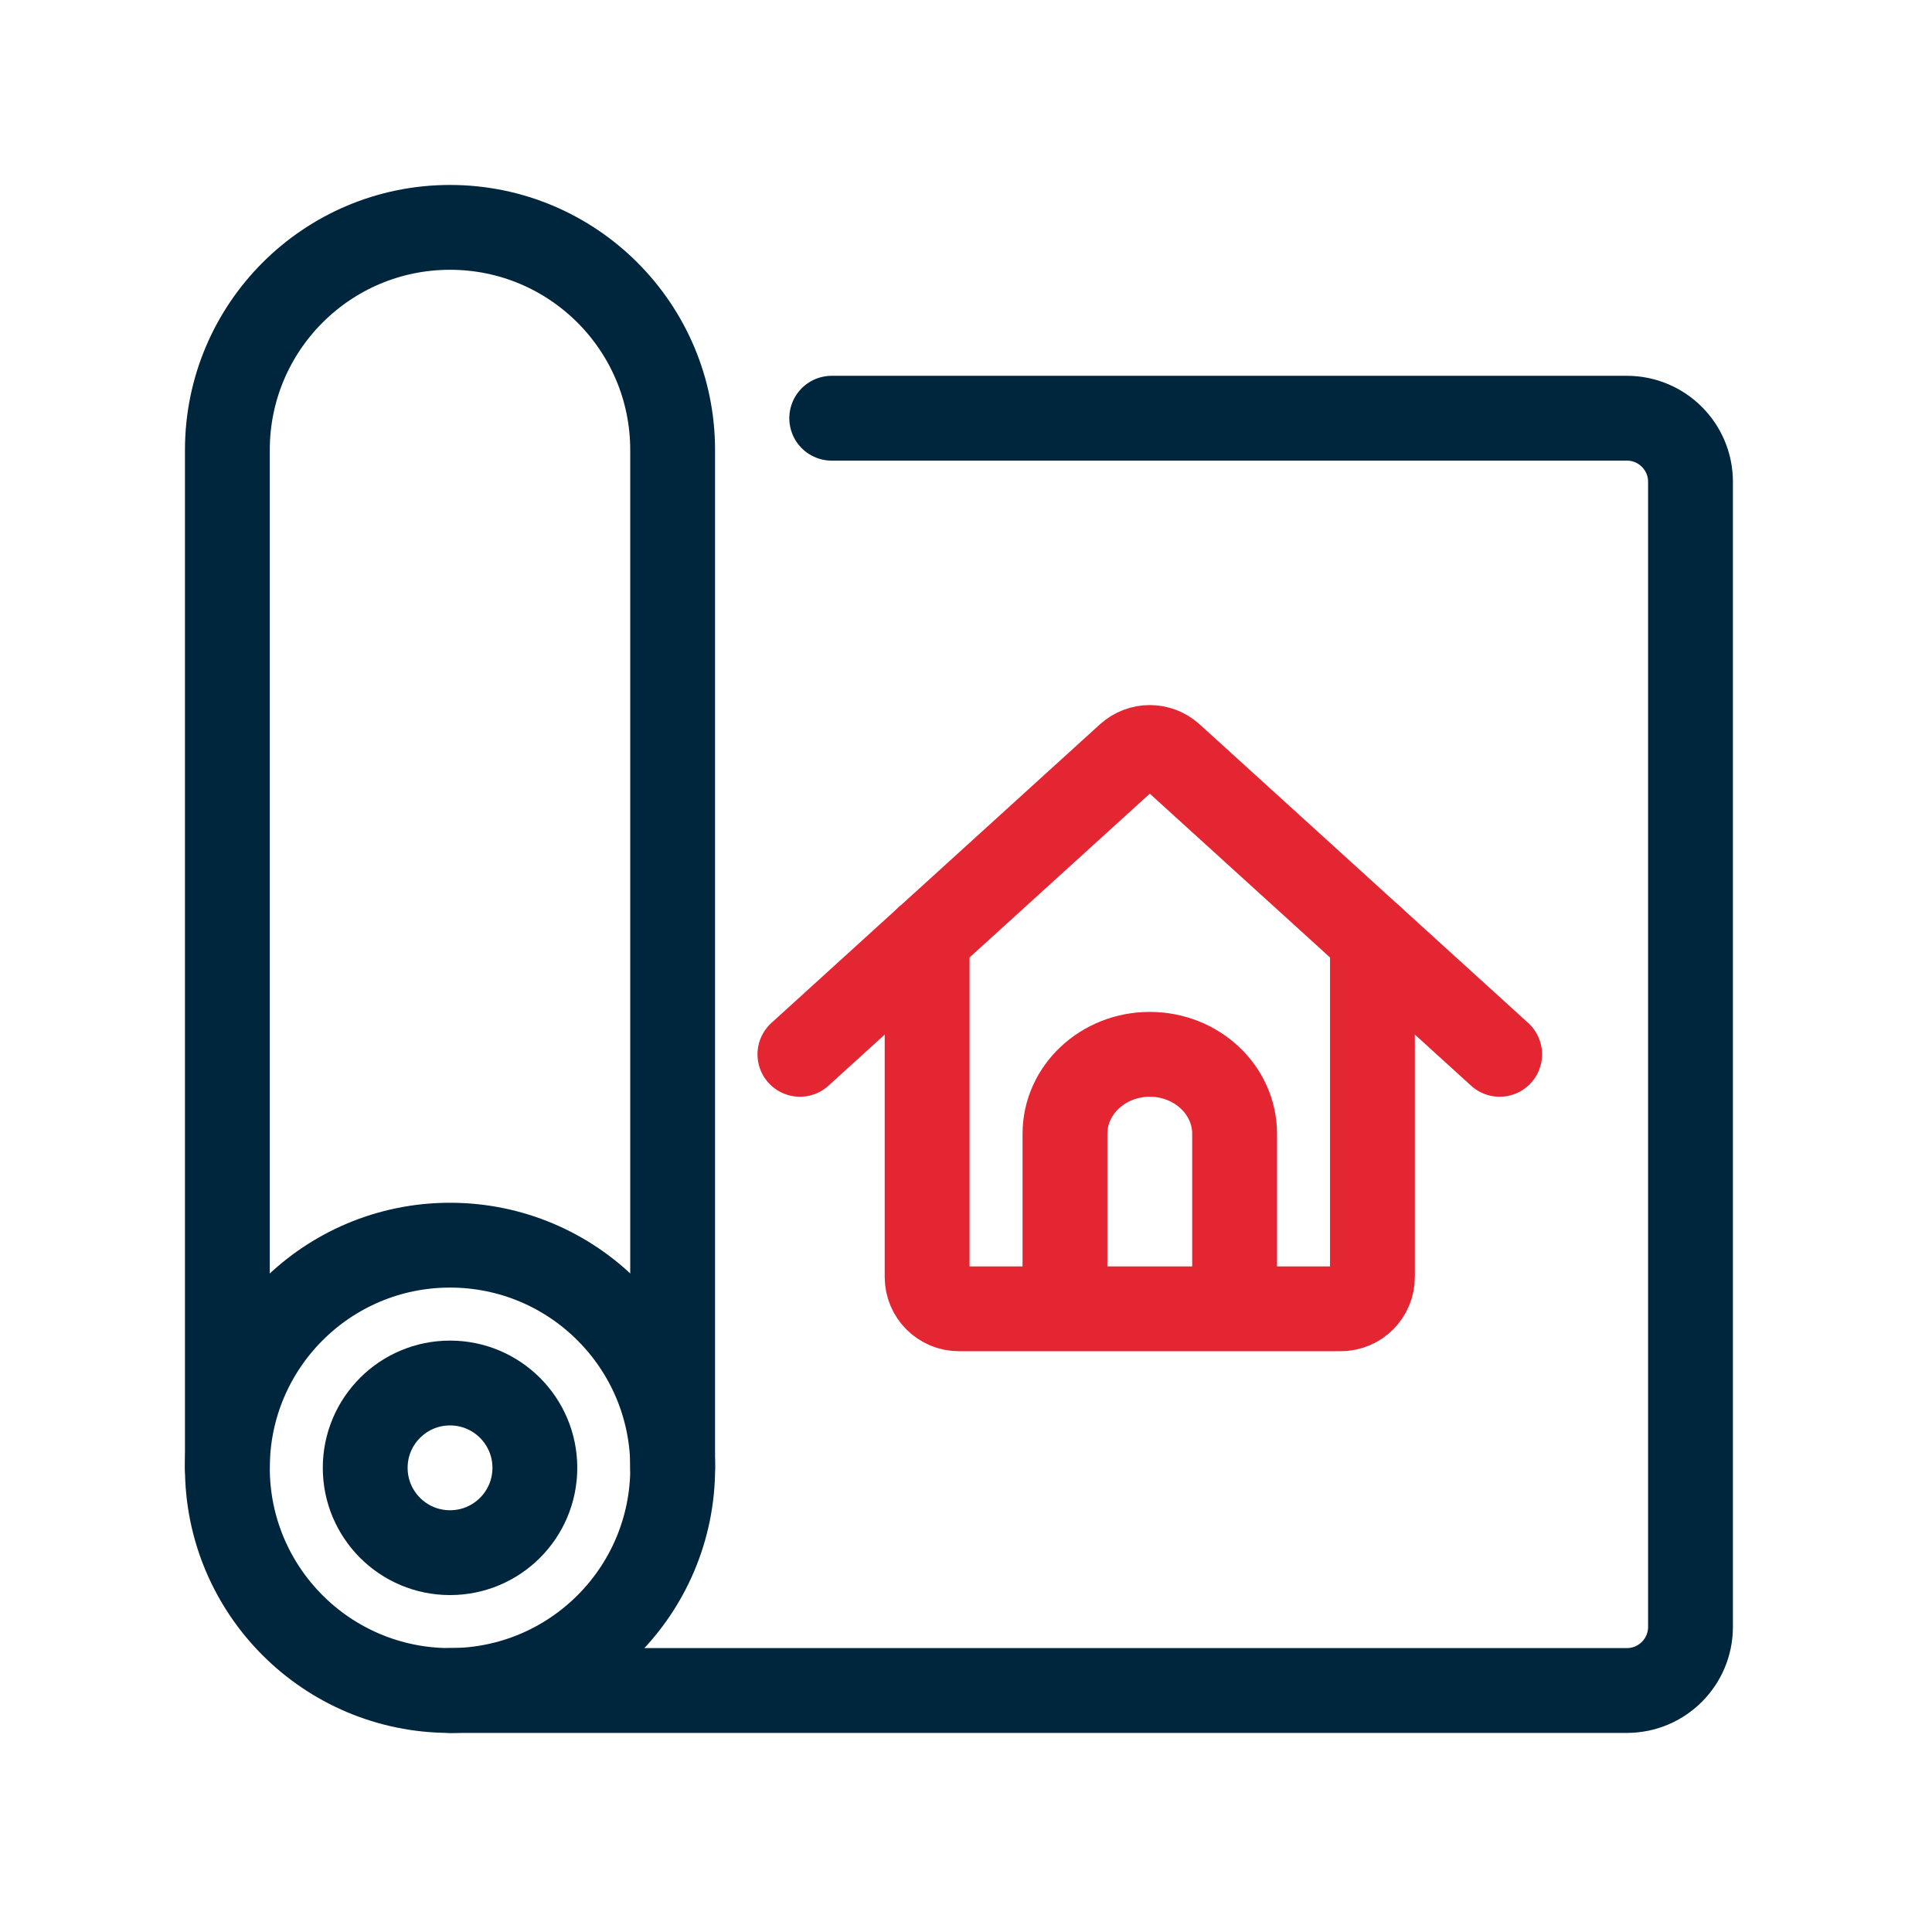
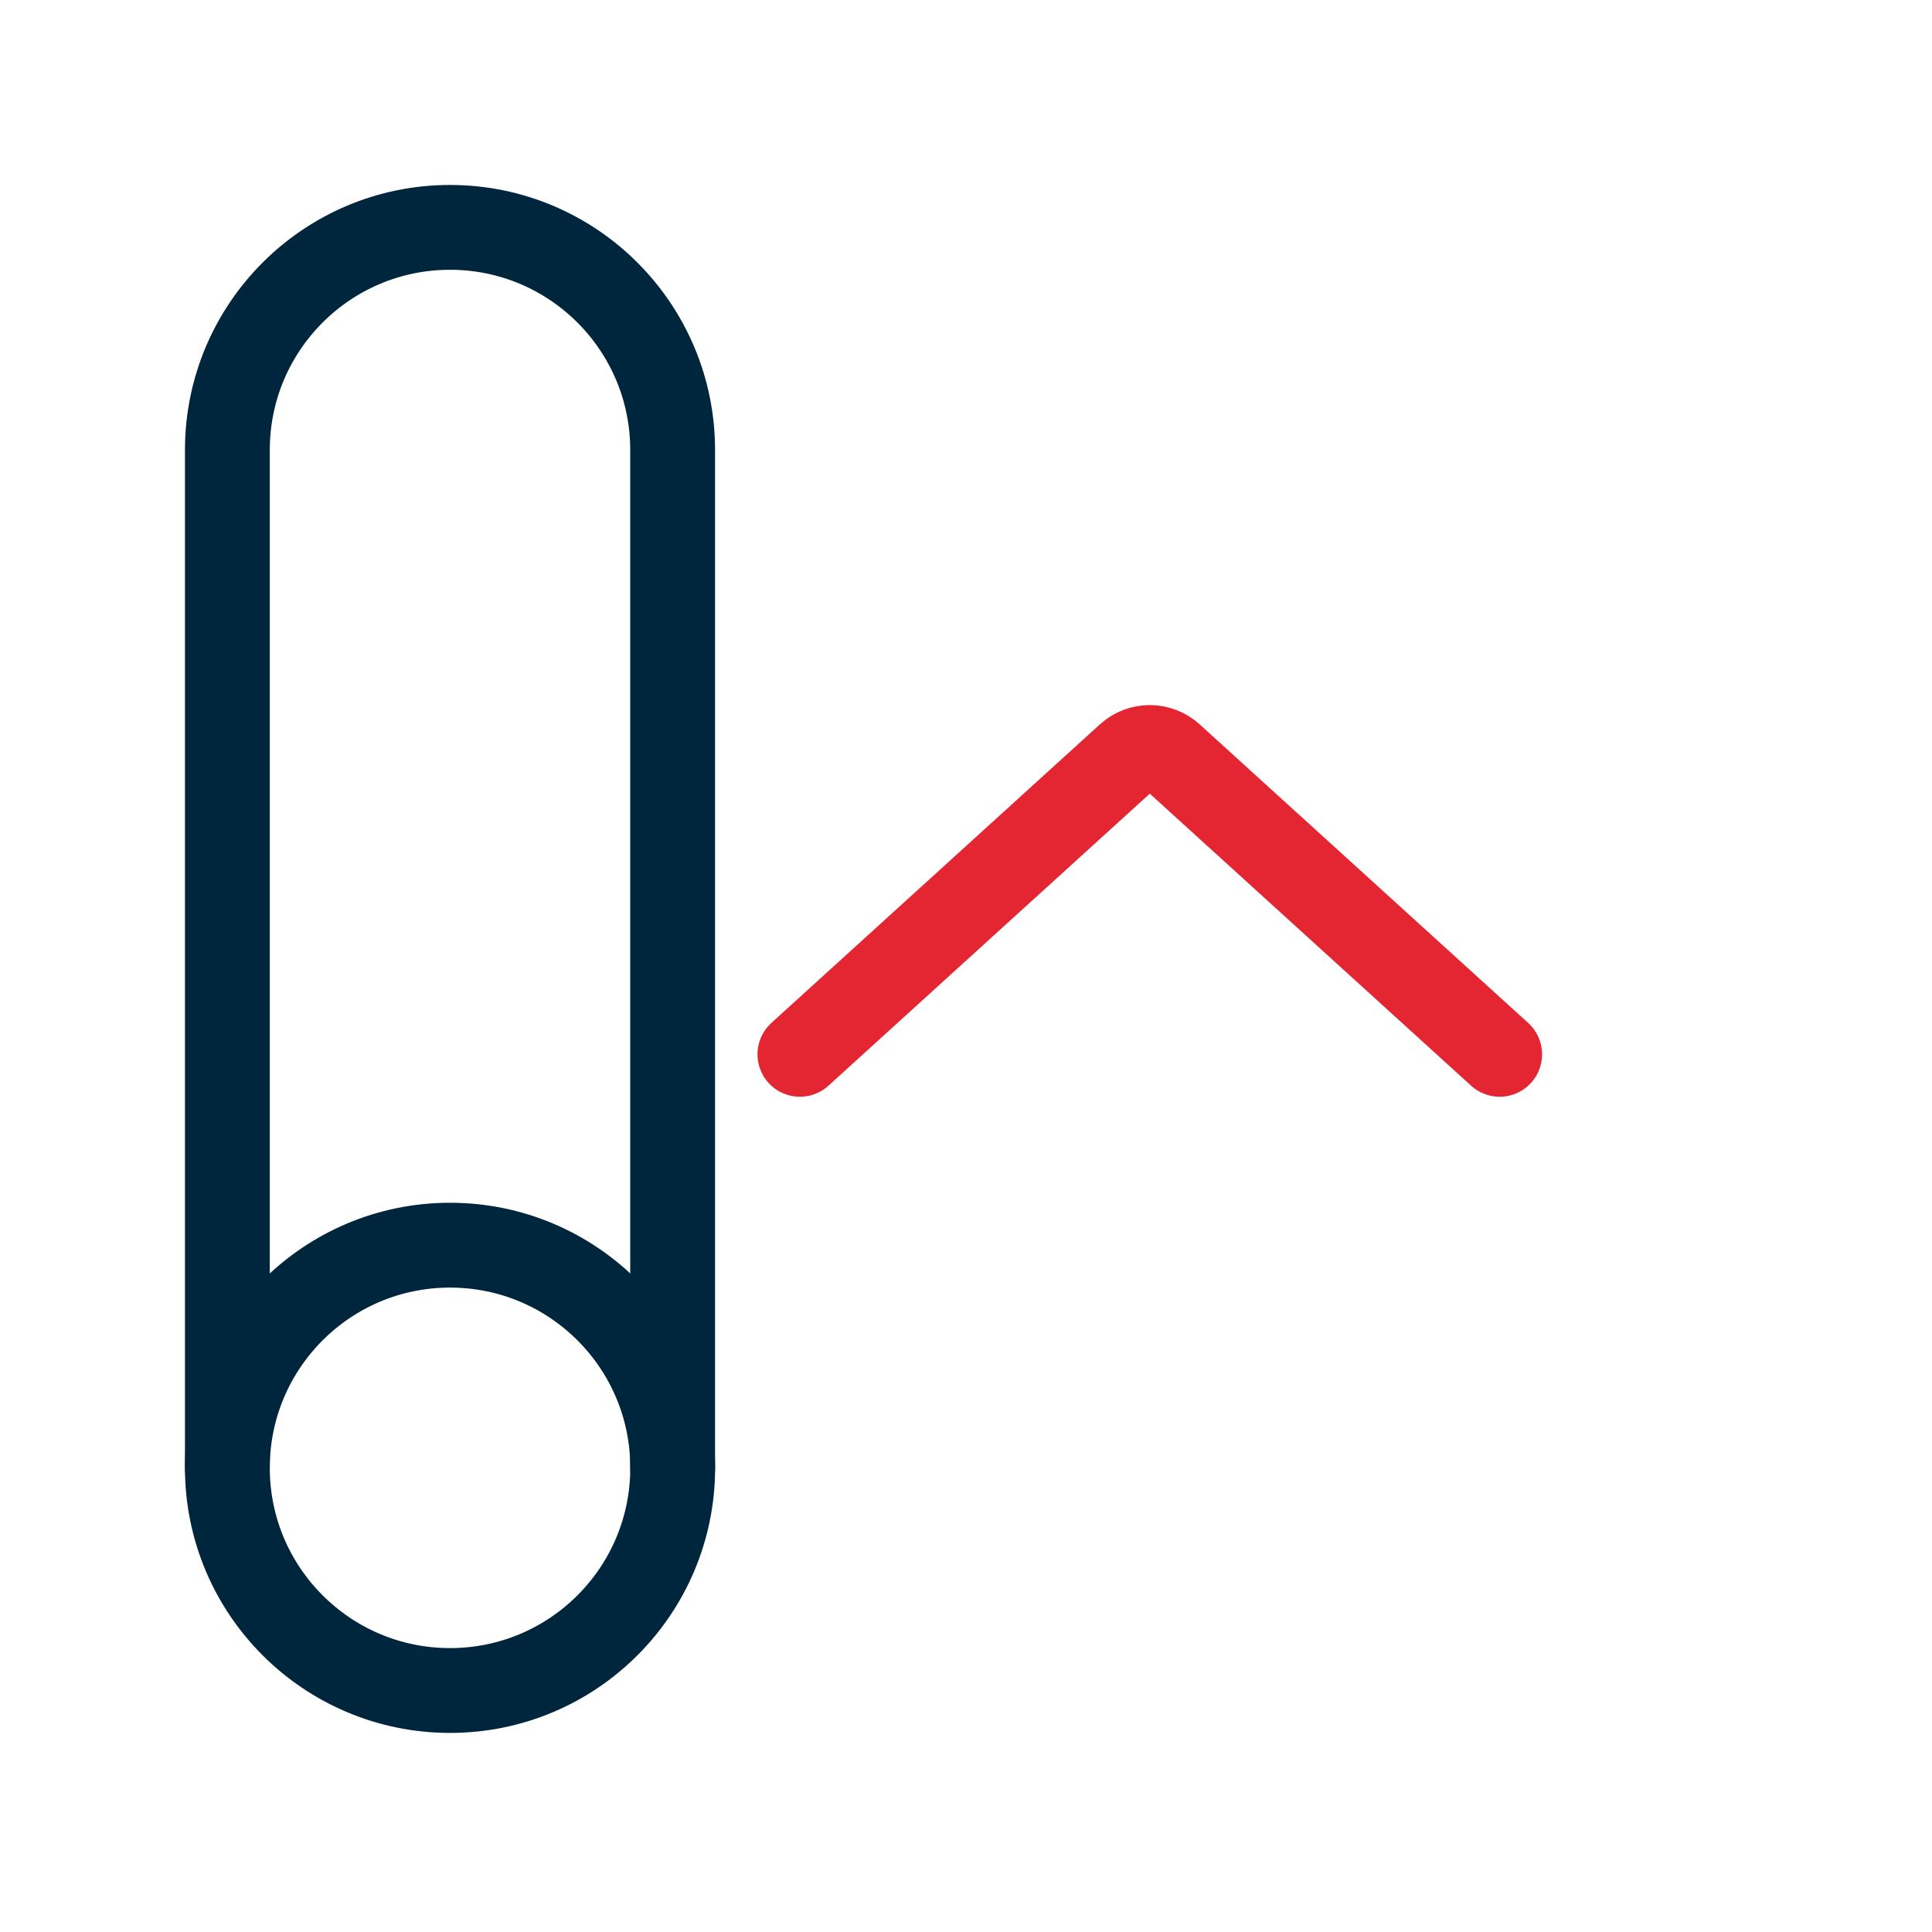
<svg xmlns="http://www.w3.org/2000/svg" width="32px" height="32px" viewBox="0 0 32 32" version="1.1">
  <title>development-applications</title>
  <desc>Created with Sketch.</desc>
  <g id="development-applications" stroke="none" stroke-width="1" fill="none" fill-rule="evenodd" stroke-linecap="round" stroke-linejoin="round">
    <g transform="translate(3, 3)" id="project-blueprint-home" stroke-width="1.405">
      <g transform="translate(0.239, 0.239)">
-         <path d="M14.4,17.737 L14.4,15.541 C14.4,14.814 15.029,14.224 15.805,14.224 C16.581,14.224 17.21,14.814 17.21,15.541 L17.21,17.737" id="Path" stroke="#E42532" />
-         <path d="M12.117,12.309 L12.117,17.912 C12.117,18.203 12.353,18.439 12.644,18.439 L18.966,18.439 C19.257,18.439 19.493,18.203 19.493,17.912 L19.493,12.309" id="Path" stroke="#E42532" />
        <path d="M10.01,14.224 L15.451,9.279 C15.652,9.096 15.958,9.096 16.159,9.279 L21.6,14.224" id="Path" stroke="#E42532" />
        <circle id="Oval" stroke="#00263E" cx="4.215" cy="21.073" r="3.688" />
-         <circle id="Oval" stroke="#00263E" cx="4.215" cy="21.073" r="1.405" />
        <path d="M0.527,21.073 L0.527,4.215 C0.527,2.178 2.178,0.527 4.215,0.527 C6.251,0.527 7.902,2.178 7.902,4.215 L7.902,21.073" id="Path" stroke="#00263E" />
-         <path d="M4.215,24.761 L23.707,24.761 C24.289,24.761 24.761,24.289 24.761,23.707 L24.761,4.741 C24.761,4.16 24.289,3.688 23.707,3.688 L10.537,3.688" id="Path" stroke="#00263E" />
      </g>
    </g>
  </g>
</svg>